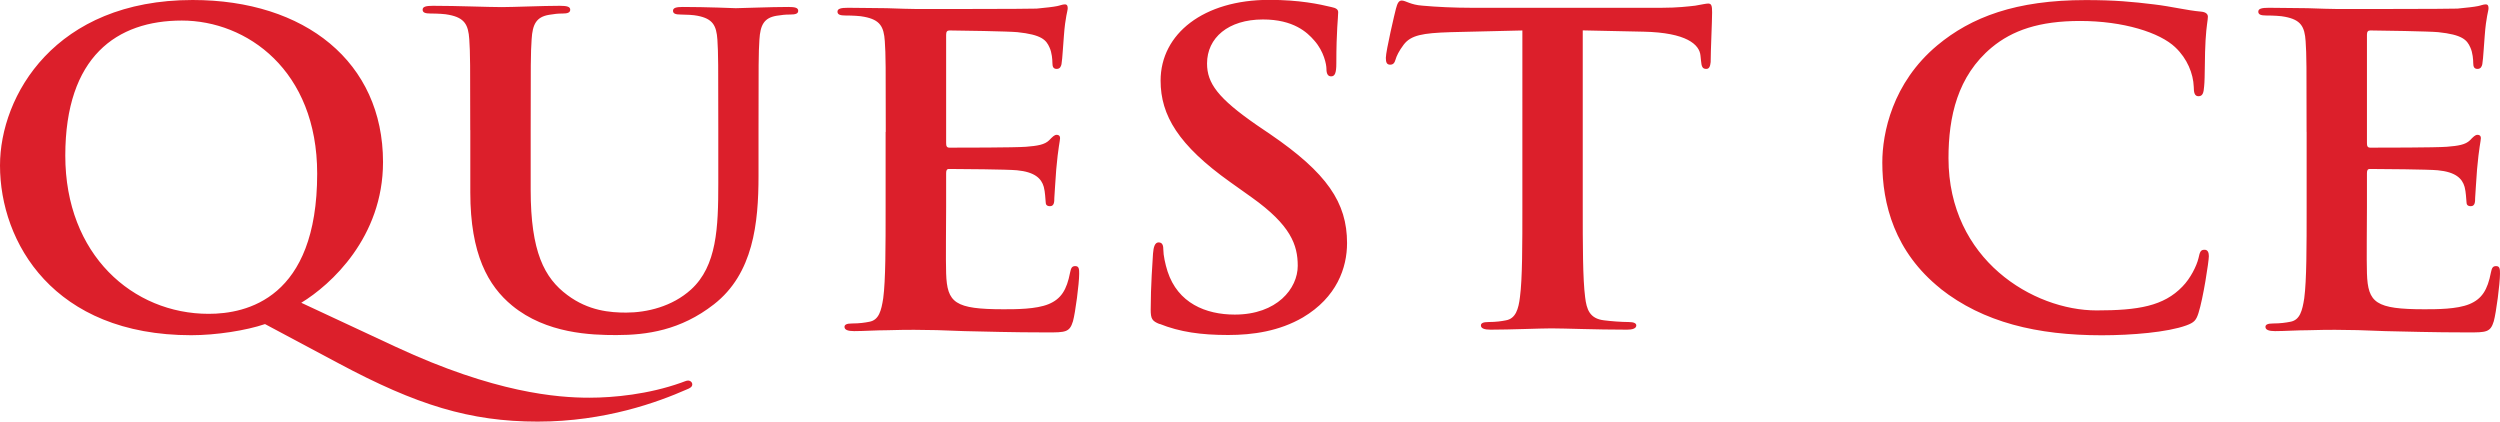
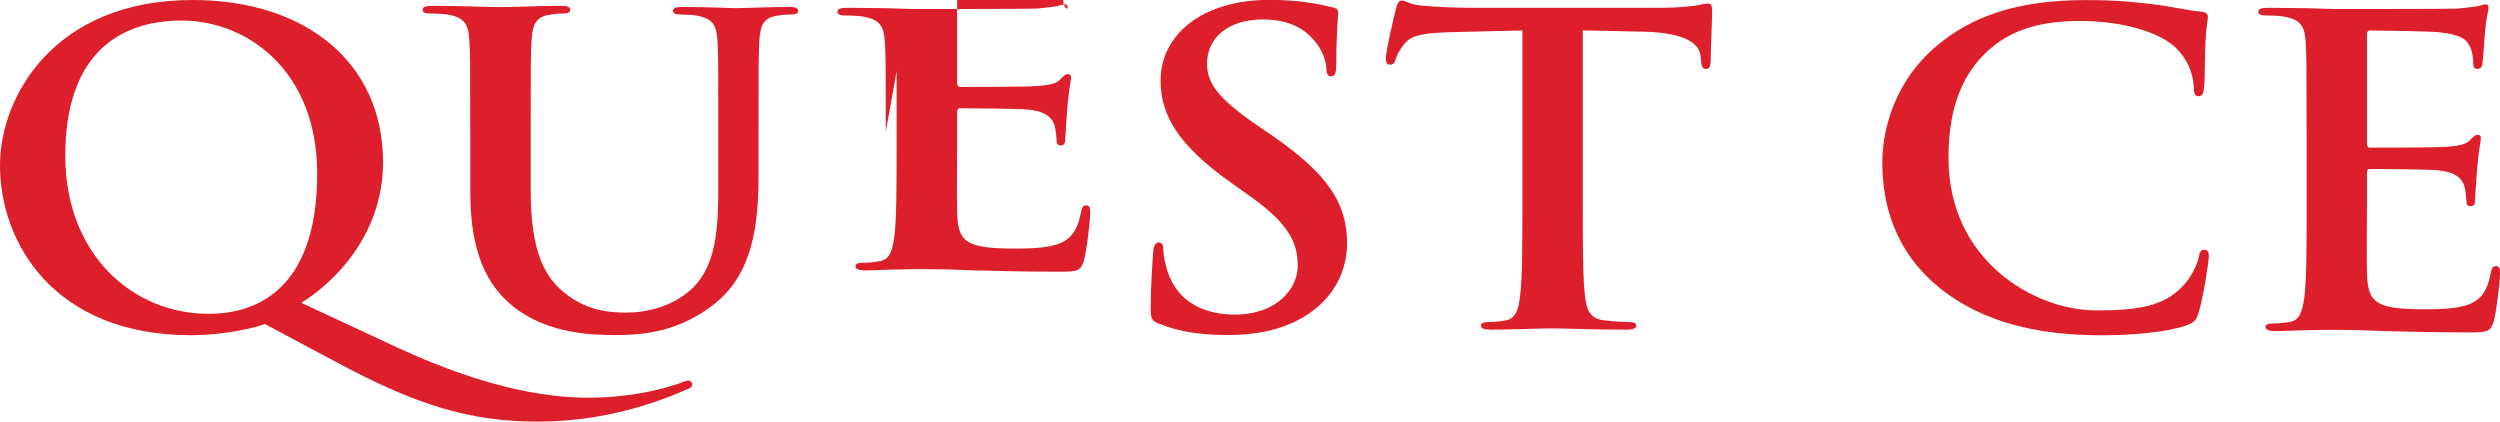
<svg xmlns="http://www.w3.org/2000/svg" id="Layer_2" viewBox="0 0 366.04 61.73">
  <defs>
    <style>.cls-1{fill:#dc1f2b;}</style>
  </defs>
  <g id="White">
-     <path class="cls-1" d="M38.8,47.45c-2.75.94-7.16,1.63-10.8,1.63C7.84,49.08,0,35.49,0,24.23,0,14.02,8.05,0,28.21,0c16.44,0,27.87,9.08,27.87,23.73,0,11.02-7.64,17.97-11.97,20.6l13.83,6.45c14.52,6.76,23.67,7.45,28.35,7.45,3.58,0,8.67-.5,13.42-2.19.41-.13.76-.32,1.03-.32.34,0,.62.25.62.56,0,.37-.34.56-.83.75-4.13,1.82-11.9,4.7-21.81,4.7s-17.75-2.44-29.1-8.51l-10.8-5.76ZM46.44,25.42c0-15.15-10.32-22.41-19.82-22.41S9.56,8.26,9.56,22.79s9.91,23.16,20.99,23.16c5.5,0,15.89-2.19,15.89-20.53M68.85,19.06c0-9.54,0-11.3-.14-13.31-.14-2.13-.69-3.14-2.97-3.58-.55-.13-1.73-.19-2.69-.19-.76,0-1.17-.12-1.17-.56s.48-.57,1.52-.57c3.66,0,8,.19,10.08.19,1.66,0,6-.19,8.49-.19,1.04,0,1.52.13,1.52.57s-.42.56-1.1.56c-.76,0-1.17.06-2,.19-1.86.31-2.42,1.38-2.55,3.58-.14,2.01-.14,3.77-.14,13.31v8.73c0,9.08,2,12.91,5.37,15.41,3.1,2.32,6.27,2.57,8.61,2.57,3.03,0,6.75-.88,9.5-3.38,3.79-3.45,3.99-9.08,3.99-15.54v-7.97c0-9.36,0-11.08-.13-13.06-.14-2.09-.68-3.08-2.91-3.51-.54-.12-1.69-.18-2.44-.18s-1.15-.12-1.15-.55.47-.56,1.42-.56c3.45,0,7.72.18,7.78.18.81,0,5.07-.18,7.71-.18.95,0,1.42.12,1.42.56s-.41.55-1.22.55c-.74,0-1.15.06-1.96.18-1.83.31-2.37,1.36-2.5,3.51-.13,1.97-.13,3.7-.13,13.06v6.86c0,6.94-.76,14.32-6.53,18.82-4.88,3.81-9.83,4.5-14.29,4.5-3.64,0-10.24-.19-15.26-4.32-3.5-2.88-6.12-7.5-6.12-16.57v-9.13ZM129.69,19.3c0-9.52,0-11.27-.14-13.27-.14-2.13-.7-3.13-3.01-3.57-.56-.13-1.75-.19-2.73-.19-.77,0-1.19-.12-1.19-.56s.49-.57,1.54-.57c1.89,0,3.93.06,5.68.06,1.82.06,3.43.12,4.41.12,2.24,0,16.19,0,17.53-.06,1.33-.13,2.45-.25,3.01-.37.35-.06.77-.25,1.12-.25s.42.25.42.56c0,.44-.35,1.19-.56,4.07-.07.63-.21,3.38-.35,4.13-.07.31-.21.69-.7.69s-.63-.31-.63-.88c0-.44-.07-1.5-.42-2.25-.49-1.13-1.19-1.88-4.7-2.25-1.19-.12-8.55-.25-9.95-.25-.35,0-.49.19-.49.63v15.84c0,.44.07.69.49.69,1.54,0,9.6,0,11.21-.13,1.68-.13,2.73-.31,3.37-.94.49-.5.77-.81,1.12-.81.28,0,.49.13.49.5s-.28,1.38-.56,4.57c-.07,1.25-.28,3.76-.28,4.19,0,.5,0,1.19-.63,1.19-.49,0-.63-.25-.63-.56-.07-.63-.07-1.44-.28-2.26-.35-1.25-1.33-2.19-3.93-2.44-1.33-.13-8.27-.19-9.95-.19-.35,0-.42.25-.42.63v4.95c0,2.13-.07,7.89,0,9.7.14,4.32,1.26,5.26,8.41,5.26,1.82,0,4.77,0,6.59-.75,1.82-.75,2.66-2.07,3.15-4.63.14-.69.28-.94.77-.94.56,0,.56.5.56,1.13,0,1.44-.56,5.7-.91,6.95-.49,1.63-1.12,1.63-3.79,1.63-5.26,0-9.11-.13-12.13-.19-3.01-.13-5.19-.19-7.29-.19-.77,0-2.31,0-4,.06-1.61,0-3.43.13-4.84.13-.91,0-1.4-.19-1.4-.62,0-.31.28-.5,1.12-.5,1.05,0,1.89-.12,2.52-.25,1.4-.25,1.75-1.63,2.03-3.44.35-2.63.35-7.58.35-13.33v-11.02ZM169.79,47.45c-1.1-.44-1.31-.75-1.31-2.13,0-3.44.28-7.2.34-8.2.07-.94.27-1.63.82-1.63.62,0,.69.57.69,1.06,0,.82.28,2.13.62,3.19,1.51,4.63,5.57,6.32,9.84,6.32,6.19,0,9.22-3.82,9.22-7.14,0-3.07-1.03-5.95-6.74-10.02l-3.16-2.25c-7.57-5.39-10.18-9.77-10.18-14.84,0-6.89,6.33-11.83,15.89-11.83,4.47,0,7.36.63,9.15,1.06.62.13.96.32.96.75,0,.81-.27,2.63-.27,7.51,0,1.38-.21,1.88-.76,1.88-.48,0-.69-.38-.69-1.13,0-.56-.34-2.51-1.79-4.13-1.03-1.19-3.03-3.07-7.5-3.07-5.09,0-8.19,2.69-8.19,6.45,0,2.88,1.58,5.07,7.29,9.02l1.93,1.31c8.33,5.69,11.28,10.02,11.28,15.96,0,3.63-1.51,7.95-6.47,10.89-3.44,2-7.29,2.57-10.94,2.57-3.99,0-7.08-.44-10.04-1.63M222.91,4.46l-10.53.25c-4.1.13-5.79.44-6.85,1.82-.71.94-1.06,1.69-1.2,2.19-.14.5-.35.75-.78.75-.49,0-.64-.31-.64-1,0-1,1.34-6.7,1.48-7.2.21-.81.42-1.19.85-1.19.57,0,1.27.63,3.04.75,2.05.19,4.73.31,7.07.31h27.98c2.26,0,3.82-.19,4.88-.31,1.06-.19,1.62-.31,1.9-.31.5,0,.57.37.57,1.31,0,1.31-.21,5.63-.21,7.26-.07.63-.21,1-.64,1-.56,0-.7-.31-.78-1.25l-.07-.69c-.14-1.63-2.05-3.38-8.34-3.51l-8.9-.19v25.67c0,5.76,0,10.7.35,13.4.21,1.75.64,3.13,2.76,3.38.99.13,2.54.25,3.6.25.78,0,1.13.19,1.13.5,0,.44-.56.62-1.34.62-4.66,0-9.11-.19-11.09-.19-1.62,0-6.07.19-8.9.19-.92,0-1.42-.19-1.42-.62,0-.31.28-.5,1.13-.5,1.06,0,1.91-.12,2.54-.25,1.41-.25,1.84-1.63,2.05-3.44.35-2.63.35-7.58.35-13.33V4.46ZM284.13,42.26c-6.74-5.39-8.53-12.4-8.53-18.47,0-4.26,1.45-11.64,8.05-17.15,4.96-4.13,11.49-6.63,21.74-6.63,4.26,0,6.81.25,9.97.63,2.62.31,4.82.88,6.88,1.06.76.06,1.03.38,1.03.75,0,.5-.21,1.25-.34,3.44-.14,2.07-.07,5.51-.21,6.76-.07.94-.21,1.44-.83,1.44-.55,0-.69-.5-.69-1.38-.07-1.94-.96-4.13-2.68-5.76-2.27-2.19-7.64-3.88-13.97-3.88-5.98,0-9.91,1.38-12.93,3.88-5.02,4.19-6.33,10.14-6.33,16.21,0,14.9,12.45,22.29,21.67,22.29,6.12,0,9.84-.63,12.59-3.5,1.17-1.19,2.07-3.01,2.34-4.13.21-1,.34-1.25.9-1.25.48,0,.62.44.62.94,0,.75-.83,6.2-1.52,8.33-.34,1.06-.62,1.38-1.79,1.81-2.75,1-7.98,1.44-12.38,1.44-9.43,0-17.34-1.88-23.6-6.82M337.72,19.3c0-9.52,0-11.27-.14-13.27-.14-2.13-.7-3.13-3.01-3.57-.56-.13-1.75-.19-2.73-.19-.77,0-1.19-.12-1.19-.56s.49-.57,1.54-.57c1.89,0,3.93.06,5.68.06,1.82.06,3.43.12,4.41.12,2.24,0,16.19,0,17.52-.06,1.33-.13,2.45-.25,3.02-.37.35-.06.77-.25,1.12-.25s.42.25.42.56c0,.44-.35,1.19-.56,4.07-.07.63-.21,3.38-.35,4.13-.07.31-.21.69-.7.69s-.63-.31-.63-.88c0-.44-.07-1.5-.42-2.25-.49-1.13-1.19-1.88-4.7-2.25-1.19-.12-8.55-.25-9.95-.25-.35,0-.49.19-.49.63v15.84c0,.44.07.69.49.69,1.54,0,9.6,0,11.21-.13,1.68-.13,2.73-.31,3.37-.94.49-.5.77-.81,1.12-.81.28,0,.49.13.49.5s-.28,1.38-.56,4.57c-.07,1.25-.28,3.76-.28,4.19,0,.5,0,1.19-.63,1.19-.49,0-.63-.25-.63-.56-.07-.63-.07-1.44-.28-2.26-.35-1.25-1.33-2.19-3.93-2.44-1.33-.13-8.27-.19-9.95-.19-.35,0-.42.25-.42.63v4.95c0,2.13-.07,7.89,0,9.7.14,4.32,1.26,5.26,8.41,5.26,1.82,0,4.77,0,6.59-.75,1.82-.75,2.66-2.07,3.15-4.63.14-.69.28-.94.77-.94.56,0,.56.5.56,1.13,0,1.44-.56,5.7-.91,6.95-.49,1.63-1.12,1.63-3.78,1.63-5.26,0-9.11-.13-12.13-.19-3.01-.13-5.19-.19-7.29-.19-.77,0-2.31,0-3.99.06-1.61,0-3.43.13-4.84.13-.91,0-1.4-.19-1.4-.62,0-.31.28-.5,1.12-.5,1.05,0,1.89-.12,2.53-.25,1.4-.25,1.75-1.63,2.03-3.44.35-2.63.35-7.58.35-13.33v-11.02Z" />
+     <path class="cls-1" d="M38.8,47.45c-2.75.94-7.16,1.63-10.8,1.63C7.84,49.08,0,35.49,0,24.23,0,14.02,8.05,0,28.21,0c16.44,0,27.87,9.08,27.87,23.73,0,11.02-7.64,17.97-11.97,20.6l13.83,6.45c14.52,6.76,23.67,7.45,28.35,7.45,3.58,0,8.67-.5,13.42-2.19.41-.13.76-.32,1.03-.32.34,0,.62.25.62.56,0,.37-.34.56-.83.75-4.13,1.82-11.9,4.7-21.81,4.7s-17.75-2.44-29.1-8.51l-10.8-5.76ZM46.44,25.42c0-15.15-10.32-22.41-19.82-22.41S9.56,8.26,9.56,22.79s9.91,23.16,20.99,23.16c5.5,0,15.89-2.19,15.89-20.53M68.85,19.06c0-9.54,0-11.3-.14-13.31-.14-2.13-.69-3.14-2.97-3.58-.55-.13-1.73-.19-2.69-.19-.76,0-1.17-.12-1.17-.56s.48-.57,1.52-.57c3.66,0,8,.19,10.08.19,1.66,0,6-.19,8.49-.19,1.04,0,1.52.13,1.52.57s-.42.56-1.1.56c-.76,0-1.17.06-2,.19-1.86.31-2.42,1.38-2.55,3.58-.14,2.01-.14,3.77-.14,13.31v8.73c0,9.08,2,12.91,5.37,15.41,3.1,2.32,6.27,2.57,8.61,2.57,3.03,0,6.75-.88,9.5-3.38,3.79-3.45,3.99-9.08,3.99-15.54v-7.97c0-9.36,0-11.08-.13-13.06-.14-2.09-.68-3.08-2.91-3.51-.54-.12-1.69-.18-2.44-.18s-1.15-.12-1.15-.55.47-.56,1.42-.56c3.45,0,7.72.18,7.78.18.81,0,5.07-.18,7.71-.18.95,0,1.42.12,1.42.56s-.41.55-1.22.55c-.74,0-1.15.06-1.96.18-1.83.31-2.37,1.36-2.5,3.51-.13,1.97-.13,3.7-.13,13.06v6.86c0,6.94-.76,14.32-6.53,18.82-4.88,3.81-9.83,4.5-14.29,4.5-3.64,0-10.24-.19-15.26-4.32-3.5-2.88-6.12-7.5-6.12-16.57v-9.13ZM129.69,19.3c0-9.52,0-11.27-.14-13.27-.14-2.13-.7-3.13-3.01-3.57-.56-.13-1.75-.19-2.73-.19-.77,0-1.19-.12-1.19-.56s.49-.57,1.54-.57c1.89,0,3.93.06,5.68.06,1.82.06,3.43.12,4.41.12,2.24,0,16.19,0,17.53-.06,1.33-.13,2.45-.25,3.01-.37.35-.06.77-.25,1.12-.25s.42.25.42.56s-.63-.31-.63-.88c0-.44-.07-1.5-.42-2.25-.49-1.13-1.19-1.88-4.7-2.25-1.19-.12-8.55-.25-9.95-.25-.35,0-.49.19-.49.63v15.84c0,.44.07.69.49.69,1.54,0,9.6,0,11.21-.13,1.68-.13,2.73-.31,3.37-.94.49-.5.77-.81,1.12-.81.28,0,.49.13.49.5s-.28,1.38-.56,4.57c-.07,1.25-.28,3.76-.28,4.19,0,.5,0,1.19-.63,1.19-.49,0-.63-.25-.63-.56-.07-.63-.07-1.44-.28-2.26-.35-1.25-1.33-2.19-3.93-2.44-1.33-.13-8.27-.19-9.95-.19-.35,0-.42.25-.42.63v4.95c0,2.13-.07,7.89,0,9.7.14,4.32,1.26,5.26,8.41,5.26,1.82,0,4.77,0,6.59-.75,1.82-.75,2.66-2.07,3.15-4.63.14-.69.28-.94.77-.94.56,0,.56.5.56,1.13,0,1.44-.56,5.7-.91,6.95-.49,1.63-1.12,1.63-3.79,1.63-5.26,0-9.11-.13-12.13-.19-3.01-.13-5.19-.19-7.29-.19-.77,0-2.31,0-4,.06-1.61,0-3.43.13-4.84.13-.91,0-1.4-.19-1.4-.62,0-.31.28-.5,1.12-.5,1.05,0,1.89-.12,2.52-.25,1.4-.25,1.75-1.63,2.03-3.44.35-2.63.35-7.58.35-13.33v-11.02ZM169.79,47.45c-1.1-.44-1.31-.75-1.31-2.13,0-3.44.28-7.2.34-8.2.07-.94.27-1.63.82-1.63.62,0,.69.57.69,1.06,0,.82.28,2.13.62,3.19,1.51,4.63,5.57,6.32,9.84,6.32,6.19,0,9.22-3.82,9.22-7.14,0-3.07-1.03-5.95-6.74-10.02l-3.16-2.25c-7.57-5.39-10.18-9.77-10.18-14.84,0-6.89,6.33-11.83,15.89-11.83,4.47,0,7.36.63,9.15,1.06.62.13.96.32.96.75,0,.81-.27,2.63-.27,7.51,0,1.38-.21,1.88-.76,1.88-.48,0-.69-.38-.69-1.13,0-.56-.34-2.51-1.79-4.13-1.03-1.19-3.03-3.07-7.5-3.07-5.09,0-8.19,2.69-8.19,6.45,0,2.88,1.58,5.07,7.29,9.02l1.93,1.31c8.33,5.69,11.28,10.02,11.28,15.96,0,3.63-1.51,7.95-6.47,10.89-3.44,2-7.29,2.57-10.94,2.57-3.99,0-7.08-.44-10.04-1.63M222.91,4.46l-10.53.25c-4.1.13-5.79.44-6.85,1.82-.71.94-1.06,1.69-1.2,2.19-.14.5-.35.75-.78.75-.49,0-.64-.31-.64-1,0-1,1.34-6.7,1.48-7.2.21-.81.42-1.19.85-1.19.57,0,1.27.63,3.04.75,2.05.19,4.73.31,7.07.31h27.98c2.26,0,3.82-.19,4.88-.31,1.06-.19,1.62-.31,1.9-.31.5,0,.57.37.57,1.31,0,1.31-.21,5.63-.21,7.26-.07.63-.21,1-.64,1-.56,0-.7-.31-.78-1.25l-.07-.69c-.14-1.63-2.05-3.38-8.34-3.51l-8.9-.19v25.67c0,5.76,0,10.7.35,13.4.21,1.75.64,3.13,2.76,3.38.99.13,2.54.25,3.6.25.78,0,1.13.19,1.13.5,0,.44-.56.62-1.34.62-4.66,0-9.11-.19-11.09-.19-1.62,0-6.07.19-8.9.19-.92,0-1.42-.19-1.42-.62,0-.31.28-.5,1.13-.5,1.06,0,1.91-.12,2.54-.25,1.41-.25,1.84-1.63,2.05-3.44.35-2.63.35-7.58.35-13.33V4.46ZM284.13,42.26c-6.74-5.39-8.53-12.4-8.53-18.47,0-4.26,1.45-11.64,8.05-17.15,4.96-4.13,11.49-6.63,21.74-6.63,4.26,0,6.81.25,9.97.63,2.62.31,4.82.88,6.88,1.06.76.06,1.03.38,1.03.75,0,.5-.21,1.25-.34,3.44-.14,2.07-.07,5.51-.21,6.76-.07.94-.21,1.44-.83,1.44-.55,0-.69-.5-.69-1.38-.07-1.94-.96-4.13-2.68-5.76-2.27-2.19-7.64-3.88-13.97-3.88-5.98,0-9.91,1.38-12.93,3.88-5.02,4.19-6.33,10.14-6.33,16.21,0,14.9,12.45,22.29,21.67,22.29,6.12,0,9.84-.63,12.59-3.5,1.17-1.19,2.07-3.01,2.34-4.13.21-1,.34-1.25.9-1.25.48,0,.62.44.62.94,0,.75-.83,6.2-1.52,8.33-.34,1.06-.62,1.38-1.79,1.81-2.75,1-7.98,1.44-12.38,1.44-9.43,0-17.34-1.88-23.6-6.82M337.72,19.3c0-9.52,0-11.27-.14-13.27-.14-2.13-.7-3.13-3.01-3.57-.56-.13-1.75-.19-2.73-.19-.77,0-1.19-.12-1.19-.56s.49-.57,1.54-.57c1.89,0,3.93.06,5.68.06,1.82.06,3.43.12,4.41.12,2.24,0,16.19,0,17.52-.06,1.33-.13,2.45-.25,3.02-.37.35-.06.77-.25,1.12-.25s.42.25.42.56c0,.44-.35,1.19-.56,4.07-.07.63-.21,3.38-.35,4.13-.07.31-.21.69-.7.69s-.63-.31-.63-.88c0-.44-.07-1.5-.42-2.25-.49-1.13-1.19-1.88-4.7-2.25-1.19-.12-8.55-.25-9.95-.25-.35,0-.49.19-.49.63v15.84c0,.44.07.69.49.69,1.54,0,9.6,0,11.21-.13,1.68-.13,2.73-.31,3.37-.94.49-.5.77-.81,1.12-.81.28,0,.49.13.49.5s-.28,1.38-.56,4.57c-.07,1.25-.28,3.76-.28,4.19,0,.5,0,1.19-.63,1.19-.49,0-.63-.25-.63-.56-.07-.63-.07-1.44-.28-2.26-.35-1.25-1.33-2.19-3.93-2.44-1.33-.13-8.27-.19-9.95-.19-.35,0-.42.25-.42.63v4.95c0,2.13-.07,7.89,0,9.7.14,4.32,1.26,5.26,8.41,5.26,1.82,0,4.77,0,6.59-.75,1.82-.75,2.66-2.07,3.15-4.63.14-.69.28-.94.77-.94.56,0,.56.5.56,1.13,0,1.44-.56,5.7-.91,6.95-.49,1.63-1.12,1.63-3.78,1.63-5.26,0-9.11-.13-12.13-.19-3.01-.13-5.19-.19-7.29-.19-.77,0-2.31,0-3.99.06-1.61,0-3.43.13-4.84.13-.91,0-1.4-.19-1.4-.62,0-.31.28-.5,1.12-.5,1.05,0,1.89-.12,2.53-.25,1.4-.25,1.75-1.63,2.03-3.44.35-2.63.35-7.58.35-13.33v-11.02Z" />
  </g>
</svg>